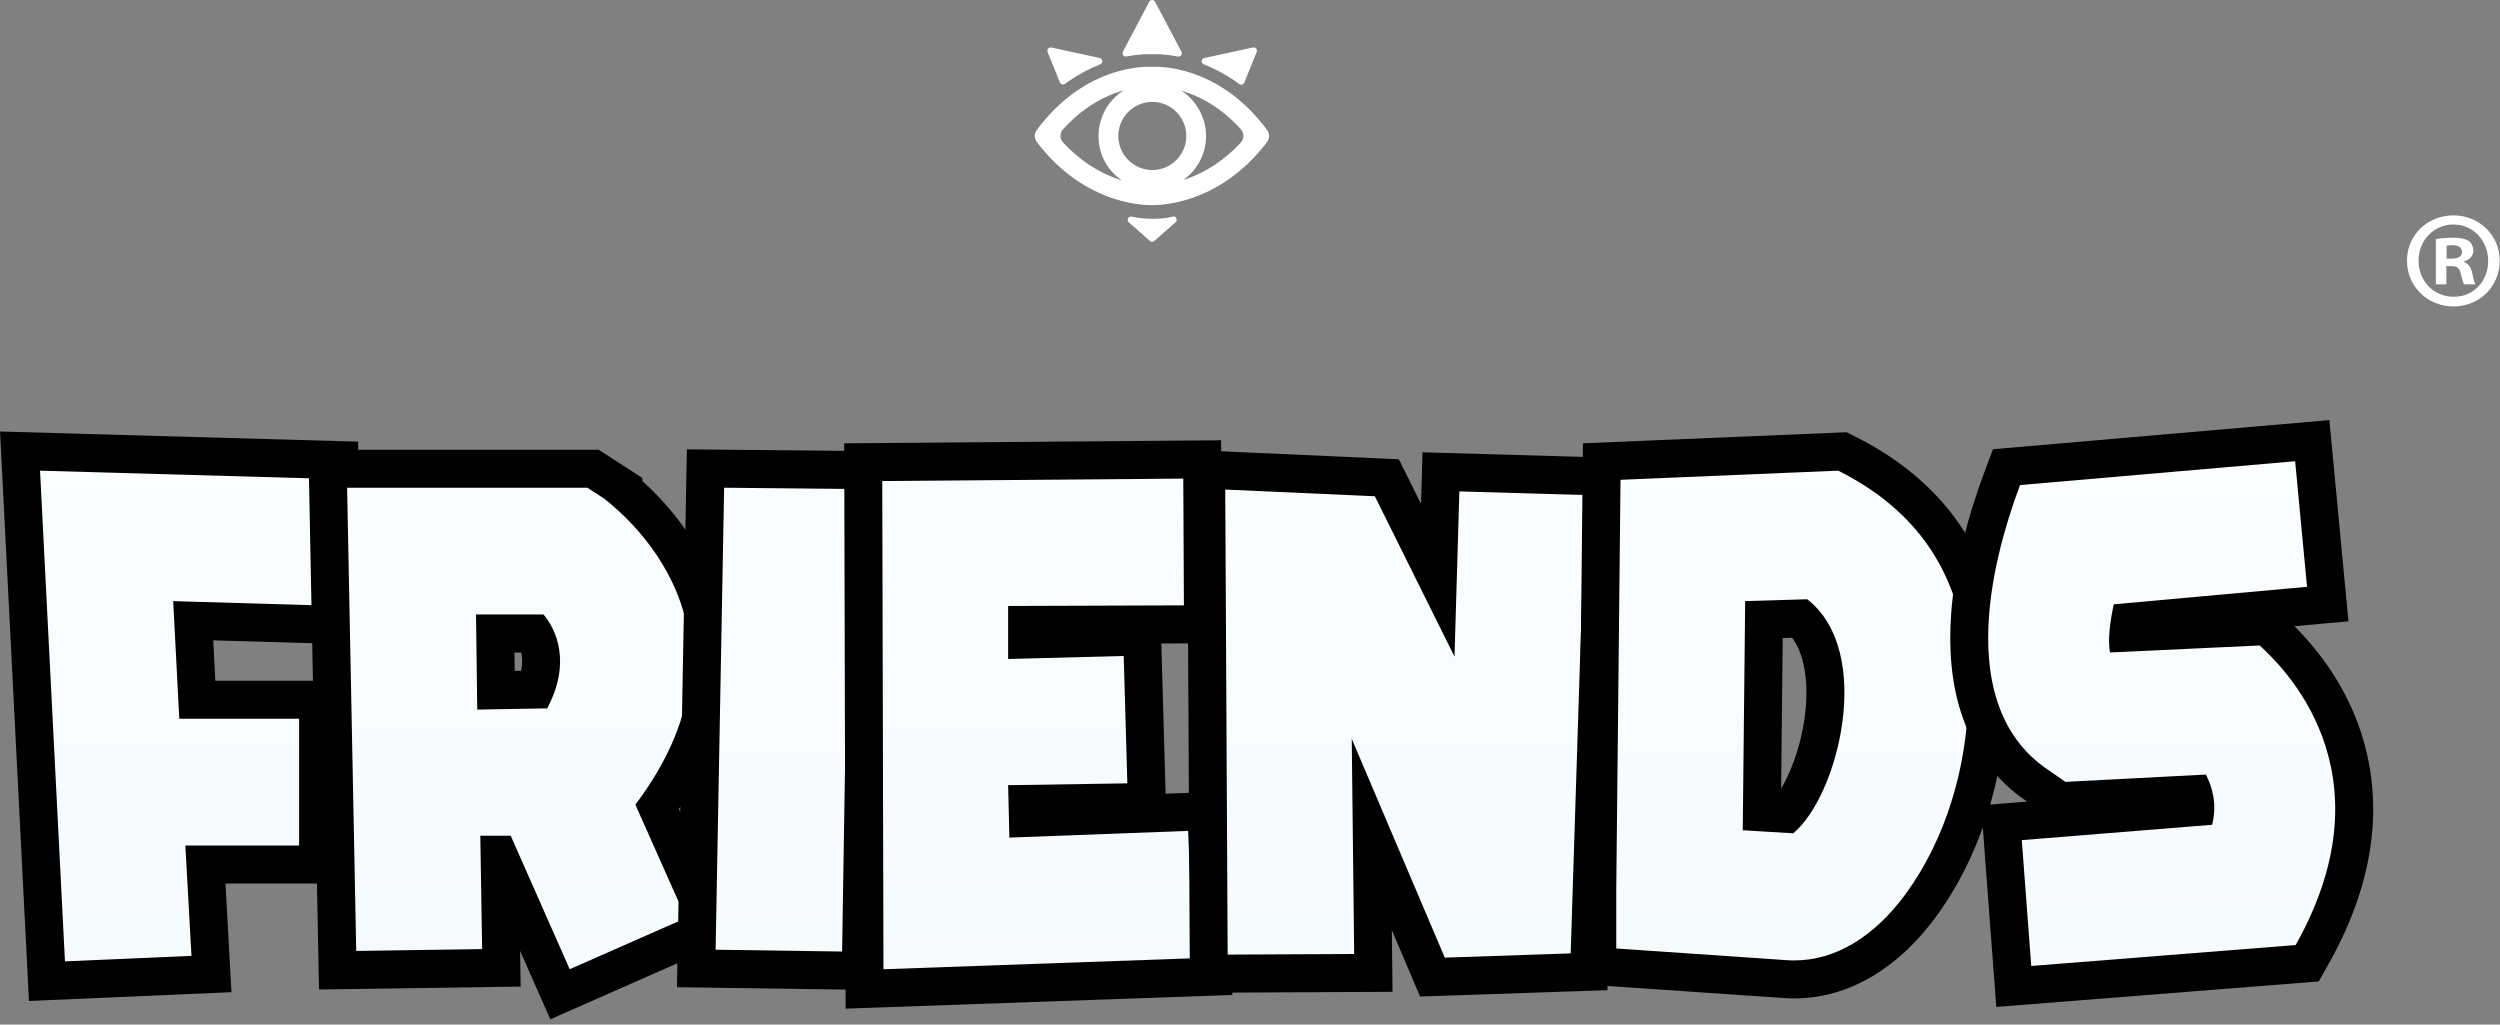
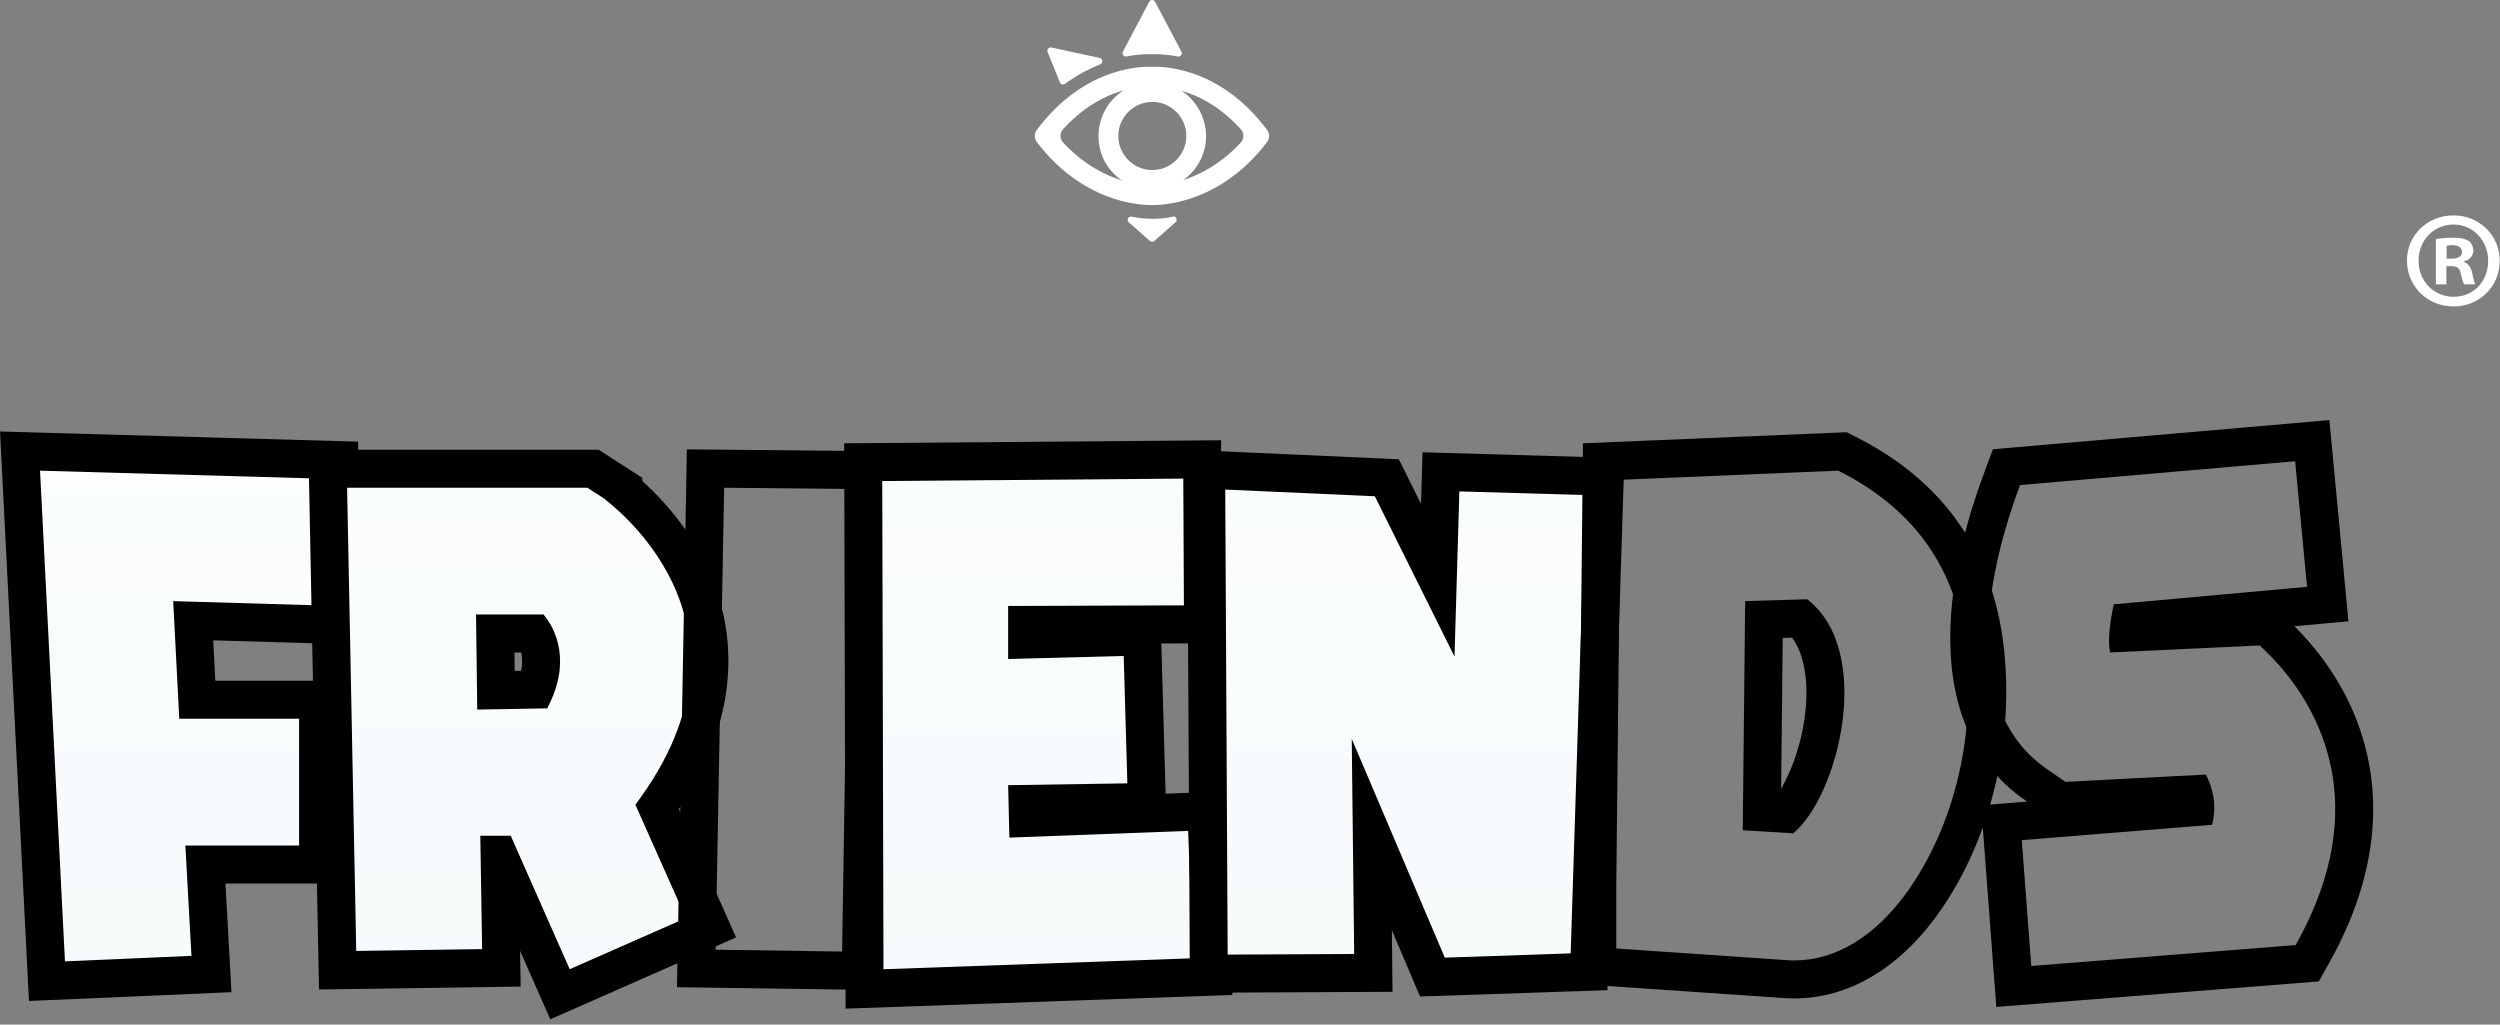
<svg xmlns="http://www.w3.org/2000/svg" fill="none" height="100%" overflow="visible" preserveAspectRatio="none" style="display: block;" viewBox="0 0 244 100" width="100%">
  <rect x="0" y="0" width="244" height="100" fill="#808080" stroke="none" />
  <g id="Vector">
    <path d="M1.953 44.025L33.085 44.908L32.853 60.993L18.855 60.581L19.255 68.291H31.041V84.377H20.047L20.636 95.06L4.581 95.758L1.953 44.025Z" fill="url(#paint0_linear_0_51033)" />
    <path d="M3.903 45.938L31.207 46.712L31.029 59.085L16.904 58.67L17.498 70.151H29.191V82.525H18.092L18.687 93.291L6.34 93.828L3.907 45.941M0.004 42.119L2.827 97.695L22.59 96.836L22.005 86.234H32.894V66.438H21.014L20.81 62.496L34.679 62.906L34.962 43.106L0 42.115L0.004 42.119Z" fill="black" />
    <path d="M48.763 83.705L48.937 94.462L32.953 94.694L31.989 45.747H57.867L60.837 47.66V47.803C63.953 50.445 66.338 53.646 67.755 57.098C69.08 60.331 69.519 63.71 69.056 67.141C68.54 70.98 66.886 74.885 64.14 78.761L69.388 90.547L54.656 97.04L48.763 83.703V83.705ZM48.407 67.369L52.225 67.302C53.281 64.719 52.706 62.878 52.095 61.832H48.337L48.407 67.367V67.369Z" fill="url(#paint1_linear_0_51033)" />
    <path d="M57.323 47.602L58.985 48.673C58.985 48.792 75.665 60.392 62.013 78.535L66.94 89.599L55.602 94.596L49.846 81.569H46.878L47.055 92.633L34.768 92.811L33.877 47.602H57.323ZM46.579 69.255L53.404 69.136C55.778 64.675 54.295 61.462 53.049 59.974H46.461L46.579 69.255ZM58.41 43.891H30.1L31.137 96.574L50.816 96.288L50.76 92.805L53.712 99.482L71.839 91.491L66.258 78.954C68.819 75.115 70.376 71.233 70.895 67.386C71.402 63.626 70.923 59.926 69.471 56.387C68.043 52.91 65.716 49.675 62.692 46.955V46.643L58.413 43.887L58.41 43.891ZM50.211 63.688H50.868C50.981 64.172 51.008 64.764 50.862 65.469L50.234 65.48L50.212 63.688H50.211Z" fill="black" />
-     <path d="M67.96 94.522L68.86 45.73L84.784 45.884L84.014 94.754L67.96 94.522Z" fill="url(#paint2_linear_0_51033)" />
    <path d="M70.677 47.602L82.903 47.721L82.19 92.87L69.843 92.692L70.675 47.602M67.04 43.856L66.072 96.35L85.834 96.635L86.665 44.047L67.044 43.856H67.04Z" fill="black" />
    <path d="M84.253 45.108L117.332 44.839L117.41 60.934L100.247 60.993V62.413L111.47 62.118L111.933 78.281L100.289 78.459L100.321 79.823L117.743 79.17L118.359 95.314L84.38 96.519L84.253 45.108Z" fill="url(#paint3_linear_0_51033)" />
    <path d="M115.489 46.71L115.549 59.084L98.395 59.143V64.318L109.674 64.022L110.029 76.455L98.395 76.633L98.514 81.749L115.963 81.094L116.438 93.527L86.226 94.598L86.108 46.949L115.489 46.712M119.174 42.971L82.395 43.267L82.532 98.443L120.281 97.105L119.524 77.247L113.764 77.464L113.345 62.804L119.272 62.784L119.176 42.969L119.174 42.971Z" fill="black" />
    <path d="M133.885 81.447L134.039 94.956L117.978 95.034L117.721 45.839L135.356 46.63L140.327 56.632L140.638 46.051L156.631 46.515L155.092 94.847L139.805 95.364L133.885 81.447Z" fill="url(#paint4_linear_0_51033)" />
    <path d="M119.583 47.781L134.185 48.435L141.96 64.081L142.434 47.961L154.722 48.317L153.298 93.05L141.012 93.466L131.93 72.111L132.167 93.11L119.82 93.169L119.583 47.781ZM115.86 43.898L116.136 96.897L135.911 96.801L135.843 90.781L138.598 97.259L156.886 96.641L158.54 44.713L138.84 44.142L138.692 49.183L136.526 44.824L115.858 43.897L115.86 43.898Z" fill="black" />
-     <path d="M175.104 95.594C174.775 95.594 174.441 95.581 174.11 95.555L155.894 94.308V86.726L156.327 45.051L179.809 44.065L180.237 44.281C187.86 48.102 192.352 54.17 193.585 62.318C194.922 71.504 192.537 81.534 187.364 88.509C183.909 93.149 179.67 95.598 175.101 95.598L175.104 95.594ZM174.338 79.431C176.686 76.941 178.221 71.272 178.161 67.343C178.128 65.146 177.665 62.225 175.723 60.364L172.162 60.47L171.962 79.288L174.338 79.431Z" fill="url(#paint5_linear_0_51033)" />
    <path d="M179.411 45.938C187.364 49.924 190.749 55.931 191.758 62.594C193.004 71.16 190.867 80.678 185.881 87.4C182.939 91.35 179.217 93.739 175.104 93.739C174.821 93.739 174.534 93.728 174.247 93.703L157.747 92.573V86.743L158.162 46.828L179.411 45.936M175.019 81.33C179.411 77.702 182.972 63.602 176.384 58.488L170.329 58.666L170.092 81.033L175.019 81.33ZM180.211 42.187L154.496 43.267L154.044 86.704V96.036L173.977 97.4C174.353 97.43 174.732 97.445 175.106 97.445C177.793 97.445 180.394 96.698 182.84 95.227C185.042 93.902 187.064 92.013 188.851 89.613C191.582 85.932 193.624 81.409 194.765 76.527C195.88 71.752 196.107 66.748 195.424 62.051V62.04L195.42 62.029C194.091 53.249 189.262 46.715 181.07 42.611L180.215 42.182L180.211 42.187ZM173.993 62.27L174.914 62.242C176.063 63.784 176.288 66.029 176.308 67.369C176.363 71.075 175.114 74.827 173.838 76.971L173.993 62.27Z" fill="black" />
-     <path d="M195.339 80.294L214.261 78.769C214.255 78.351 214.194 77.937 214.074 77.518L201.059 78.195L198.887 76.698C193.985 73.417 191.702 67.622 192.284 59.937C192.587 55.918 193.645 51.46 195.422 46.691L195.831 45.593L225.676 43.008L227.185 58.954L207.861 60.702C207.804 61.065 207.761 61.414 207.734 61.737L221.236 61.106L221.826 61.656C222.967 62.717 226.435 65.944 228.407 71.3C230.916 78.114 229.994 85.466 225.667 93.15L225.182 94.01L196.542 96.275L195.341 80.296L195.339 80.294Z" fill="url(#paint6_linear_0_51033)" />
    <path d="M224.006 45.016L225.167 57.274L206.308 58.98C205.936 60.631 205.704 62.507 205.941 63.68L220.547 62.997C222.519 64.832 233.684 75.135 224.054 92.237L198.25 94.279L197.326 81.996L215.907 80.498C216.416 78.414 215.896 76.792 215.299 75.597L201.592 76.31L199.927 75.161C189.575 68.245 195.746 51.128 197.159 47.341L224.009 45.016M227.35 41.002L194.509 43.846L193.691 46.044C191.85 50.976 190.758 55.604 190.439 59.8C190.164 63.456 190.488 66.746 191.408 69.579C192.6 73.255 194.767 76.169 197.848 78.234L193.358 78.598L194.839 98.276L226.313 95.785L227.281 94.065C229.753 89.677 231.184 85.299 231.536 81.057C231.834 77.472 231.366 73.974 230.148 70.661C228.863 67.171 226.776 63.964 223.935 61.117L229.207 60.64L227.348 41.007L227.35 41.002Z" fill="black" />
    <path d="M123.675 12.693C122.552 11.177 121.265 9.909 119.852 8.924C118.713 8.13 117.489 7.517 116.217 7.105C114.273 6.476 112.793 6.504 112.432 6.523C112.071 6.504 110.59 6.476 108.646 7.105C107.374 7.517 106.152 8.13 105.011 8.924C103.598 9.909 102.311 11.177 101.188 12.693C100.932 13.038 100.934 13.511 101.193 13.855C102.31 15.334 103.595 16.577 105.011 17.551C106.152 18.336 107.379 18.948 108.659 19.372C110.423 19.956 111.814 20.019 112.332 20.019C112.369 20.019 112.403 20.019 112.431 20.019C112.458 20.019 112.492 20.019 112.529 20.019C113.047 20.019 114.438 19.956 116.202 19.372C117.482 18.948 118.709 18.336 119.85 17.551C121.267 16.577 122.552 15.332 123.668 13.855C123.927 13.511 123.929 13.038 123.674 12.693H123.675ZM112.466 16.596C110.636 16.596 109.148 15.104 109.148 13.27C109.148 11.437 110.636 9.945 112.466 9.945C114.295 9.945 115.784 11.437 115.784 13.27C115.784 15.104 114.295 16.596 112.466 16.596ZM106.057 15.92C105.241 15.352 104.47 14.679 103.759 13.91C103.422 13.547 103.413 12.986 103.746 12.619C104.467 11.823 105.241 11.13 106.063 10.552C107.033 9.867 108.074 9.338 109.151 8.978C109.329 8.918 109.501 8.867 109.67 8.82C108.198 9.754 107.216 11.399 107.216 13.27C107.216 15.141 108.12 16.657 109.496 17.605C109.392 17.573 109.288 17.54 109.183 17.503C108.089 17.132 107.037 16.599 106.059 15.918L106.057 15.92ZM121.096 13.921C120.387 14.686 119.622 15.356 118.808 15.92C117.83 16.599 116.778 17.134 115.684 17.505C115.617 17.527 115.552 17.549 115.488 17.57C116.834 16.616 117.713 15.044 117.713 13.272C117.713 11.5 116.756 9.793 115.312 8.855C115.443 8.894 115.576 8.935 115.714 8.982C116.791 9.342 117.832 9.87 118.802 10.555C119.617 11.129 120.387 11.815 121.102 12.604C121.442 12.979 121.441 13.552 121.094 13.925L121.096 13.921Z" fill="white" />
    <path d="M109.94 5.51C110.907 5.324 111.675 5.289 112.131 5.289C112.238 5.289 112.34 5.291 112.434 5.294C112.529 5.291 112.631 5.289 112.738 5.289C113.197 5.289 113.977 5.326 114.958 5.515C115.227 5.567 115.436 5.285 115.308 5.044L112.736 0.173C112.616 -0.058 112.286 -0.058 112.166 0.173L109.596 5.042C109.47 5.281 109.675 5.562 109.942 5.51H109.94Z" fill="white" />
    <path d="M114.469 21.134C113.721 21.365 112.014 21.485 110.449 21.144C110.125 21.073 109.922 21.482 110.17 21.701L112.236 23.517C112.358 23.625 112.54 23.625 112.662 23.517L114.73 21.695C114.973 21.482 114.777 21.04 114.469 21.133V21.134Z" fill="white" />
-     <path d="M103.452 8.05C103.53 8.245 103.771 8.312 103.939 8.187C104.063 8.095 104.189 8.005 104.315 7.916C105.246 7.267 106.318 6.705 107.383 6.274C107.679 6.155 107.642 5.725 107.331 5.658L102.615 4.637C102.36 4.582 102.147 4.836 102.245 5.079L103.45 8.05H103.452Z" fill="white" />
-     <path d="M117.487 6.274C118.55 6.705 119.62 7.267 120.554 7.916C120.687 8.009 120.82 8.106 120.952 8.204C121.12 8.33 121.363 8.262 121.441 8.067L122.653 5.073C122.752 4.834 122.54 4.582 122.287 4.636L117.537 5.658C117.226 5.725 117.191 6.153 117.486 6.274H117.487Z" fill="white" />
+     <path d="M103.452 8.05C103.53 8.245 103.771 8.312 103.939 8.187C104.063 8.095 104.189 8.005 104.315 7.916C105.246 7.267 106.318 6.705 107.383 6.274C107.679 6.155 107.642 5.725 107.331 5.658L102.615 4.637C102.36 4.582 102.147 4.836 102.245 5.079L103.45 8.05H103.452" fill="white" />
    <path d="M243.975 25.438C243.975 27.943 242.015 29.908 239.461 29.908C236.908 29.908 234.921 27.943 234.921 25.438C234.921 22.933 236.936 21.021 239.461 21.021C241.987 21.021 243.975 22.986 243.975 25.438ZM236.049 25.438C236.049 27.403 237.5 28.966 239.487 28.966C241.474 28.966 242.846 27.403 242.846 25.466C242.846 23.528 241.422 21.912 239.461 21.912C237.5 21.912 236.049 23.5 236.049 25.44V25.438ZM238.763 27.754H237.743V23.337C238.147 23.256 238.709 23.202 239.435 23.202C240.269 23.202 240.644 23.337 240.967 23.525C241.209 23.714 241.396 24.063 241.396 24.493C241.396 24.978 241.02 25.354 240.483 25.516V25.57C240.913 25.731 241.155 26.054 241.289 26.646C241.424 27.32 241.504 27.589 241.611 27.75H240.509C240.374 27.589 240.294 27.184 240.159 26.674C240.078 26.189 239.809 25.974 239.246 25.974H238.763V27.754ZM239.274 25.249C239.839 25.249 240.294 25.059 240.294 24.603C240.294 24.198 239.998 23.929 239.354 23.929C239.085 23.929 238.896 23.957 238.789 23.983V25.249H239.274Z" fill="white" />
  </g>
  <defs>
    <linearGradient gradientUnits="userSpaceOnUse" id="paint0_linear_0_51033" x1="121.98" x2="121.98" y1="103.365" y2="2.826">
      <stop stop-color="#F5FAFC" />
      <stop offset="1" stop-color="white" />
    </linearGradient>
    <linearGradient gradientUnits="userSpaceOnUse" id="paint1_linear_0_51033" x1="121.988" x2="121.988" y1="101.803" y2="-0.648">
      <stop stop-color="#F5FAFC" />
      <stop offset="1" stop-color="white" />
    </linearGradient>
    <linearGradient gradientUnits="userSpaceOnUse" id="paint2_linear_0_51033" x1="121.988" x2="121.988" y1="105.684" y2="-0.674">
      <stop stop-color="#F5FAFC" />
      <stop offset="1" stop-color="white" />
    </linearGradient>
    <linearGradient gradientUnits="userSpaceOnUse" id="paint3_linear_0_51033" x1="121.988" x2="121.988" y1="101.761" y2="1.218">
      <stop stop-color="#F5FAFC" />
      <stop offset="1" stop-color="white" />
    </linearGradient>
    <linearGradient gradientUnits="userSpaceOnUse" id="paint4_linear_0_51033" x1="121.988" x2="121.988" y1="104.332" y2="-1.055">
      <stop stop-color="#F5FAFC" />
      <stop offset="1" stop-color="white" />
    </linearGradient>
    <linearGradient gradientUnits="userSpaceOnUse" id="paint5_linear_0_51033" x1="122.002" x2="122.002" y1="103.544" y2="2.823">
      <stop stop-color="#F5FAFC" />
      <stop offset="1" stop-color="white" />
    </linearGradient>
    <linearGradient gradientUnits="userSpaceOnUse" id="paint6_linear_0_51033" x1="121.97" x2="121.97" y1="102.338" y2="4.606">
      <stop stop-color="#F5FAFC" />
      <stop offset="1" stop-color="white" />
    </linearGradient>
  </defs>
</svg>